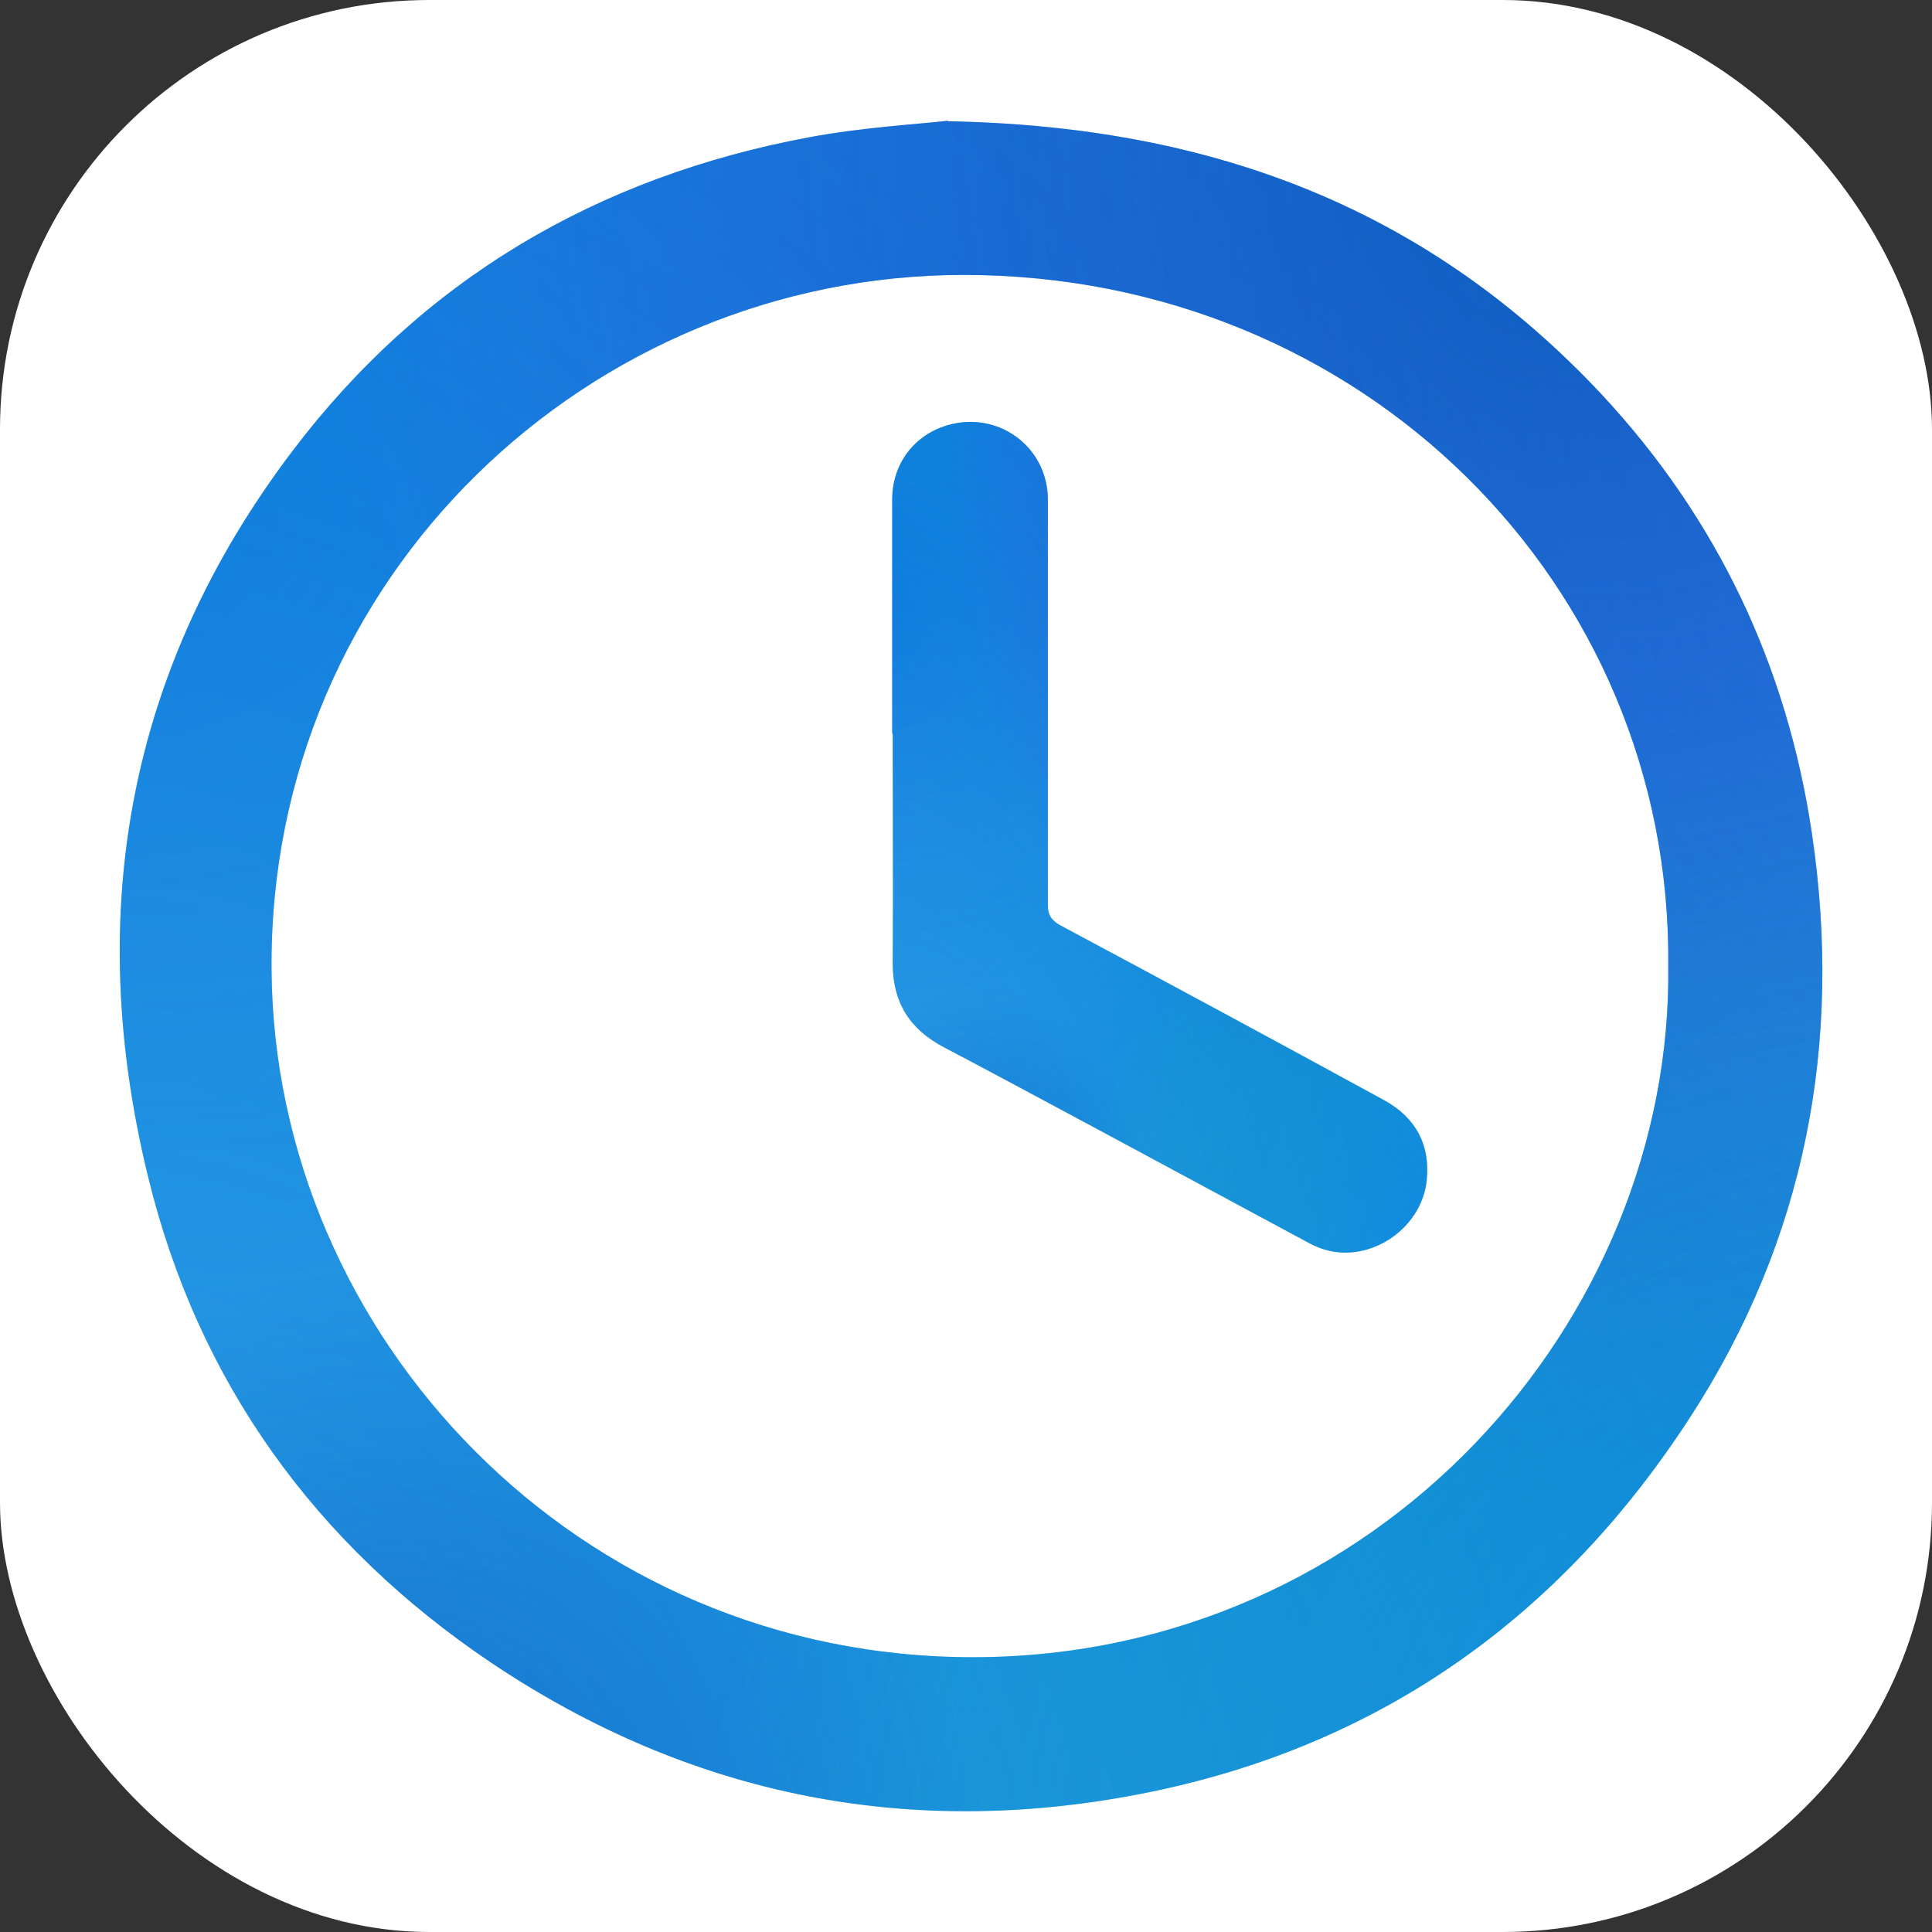
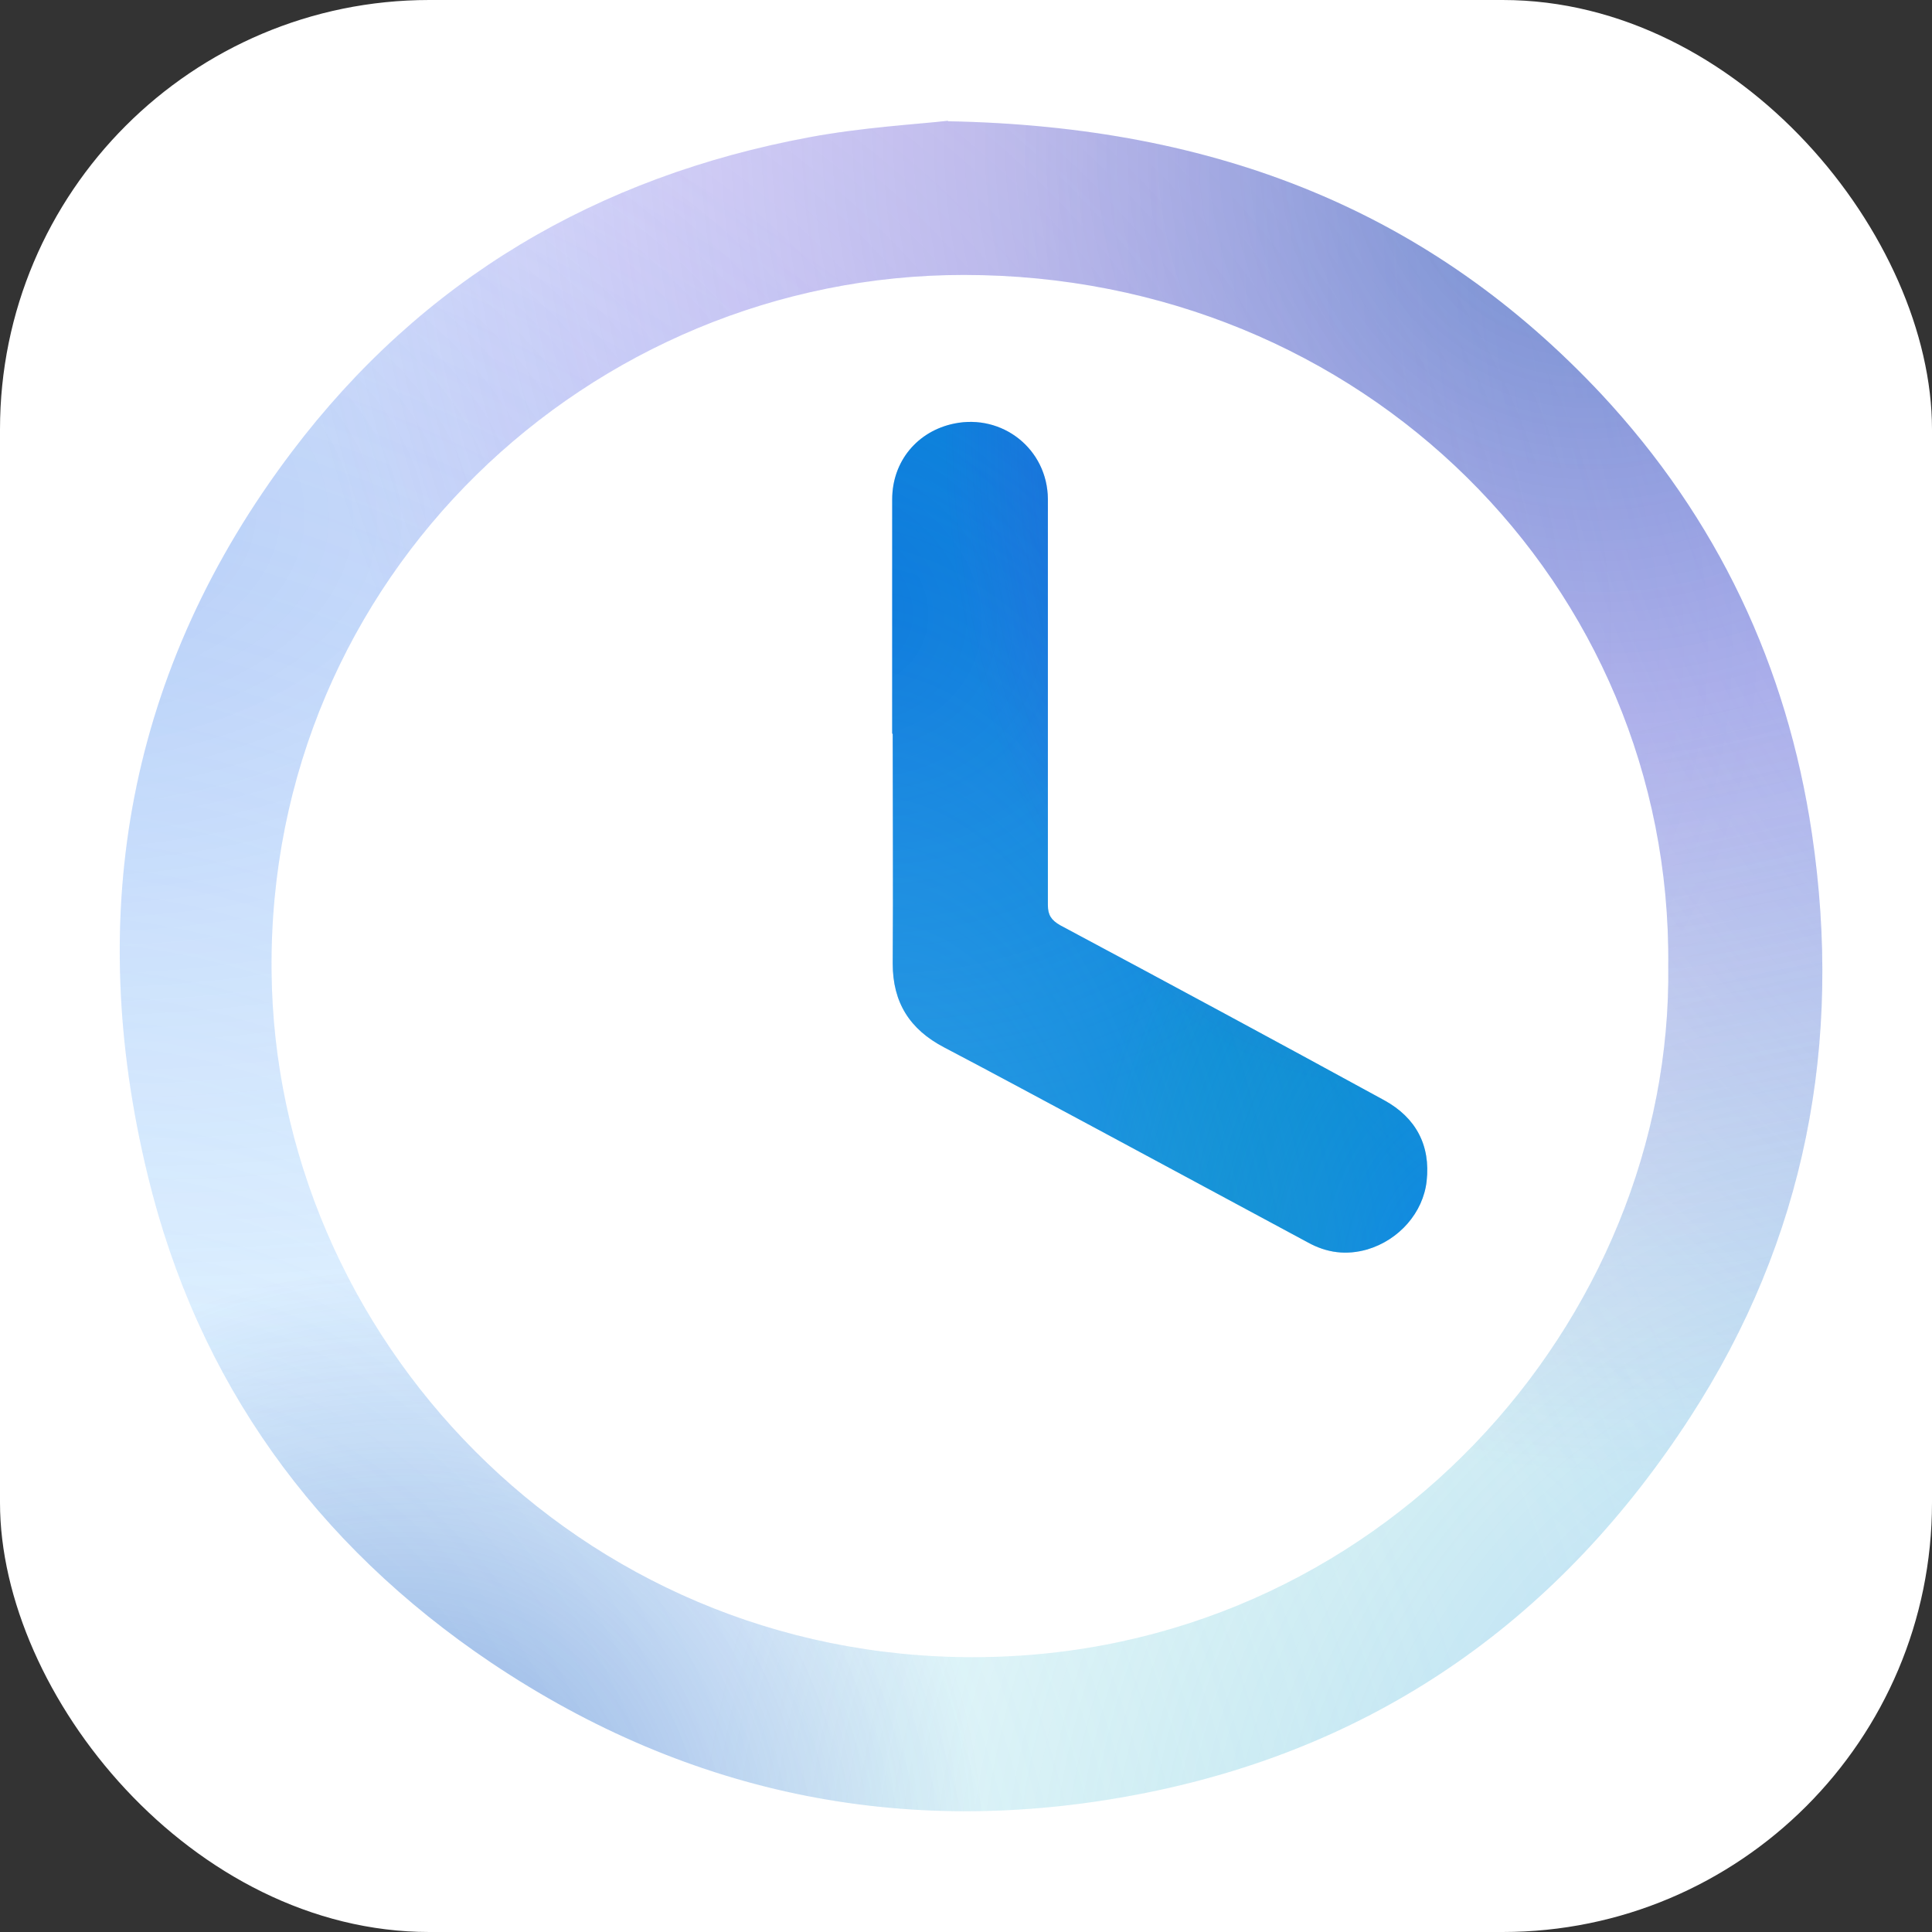
<svg xmlns="http://www.w3.org/2000/svg" width="45" height="45" viewBox="0 0 45 45" fill="none">
  <rect x="0" y="0" width="45" height="45" fill="#333333" stroke="none" />
  <rect width="45" height="45" rx="10" fill="white" />
-   <path d="M22.074 2.824C28.385 2.94 33.336 4.951 37.3 9.182C39.996 12.076 41.623 15.504 42.204 19.421C42.925 24.291 42.053 28.87 39.368 33.008C36.37 37.634 32.186 40.644 26.746 41.748C21.249 42.864 16.1 41.853 11.439 38.726C7.348 35.972 4.605 32.183 3.443 27.383C1.955 21.269 2.978 15.574 6.802 10.518C9.835 6.508 13.915 4.114 18.855 3.196C20.098 2.964 21.377 2.894 22.086 2.812L22.074 2.824ZM38.857 22.478C38.938 13.621 31.744 6.404 22.446 6.404C13.752 6.404 6.244 13.424 6.325 22.606C6.395 31.114 13.438 38.622 22.702 38.599C32.093 38.575 38.973 30.753 38.857 22.478Z" fill="#0686D8" />
  <path d="M22.074 2.824C28.385 2.94 33.336 4.951 37.3 9.182C39.996 12.076 41.623 15.504 42.204 19.421C42.925 24.291 42.053 28.87 39.368 33.008C36.37 37.634 32.186 40.644 26.746 41.748C21.249 42.864 16.1 41.853 11.439 38.726C7.348 35.972 4.605 32.183 3.443 27.383C1.955 21.269 2.978 15.574 6.802 10.518C9.835 6.508 13.915 4.114 18.855 3.196C20.098 2.964 21.377 2.894 22.086 2.812L22.074 2.824ZM38.857 22.478C38.938 13.621 31.744 6.404 22.446 6.404C13.752 6.404 6.244 13.424 6.325 22.606C6.395 31.114 13.438 38.622 22.702 38.599C32.093 38.575 38.973 30.753 38.857 22.478Z" fill="url(#paint0_radial_7053_27971)" fill-opacity="0.3" />
  <path d="M22.074 2.824C28.385 2.94 33.336 4.951 37.3 9.182C39.996 12.076 41.623 15.504 42.204 19.421C42.925 24.291 42.053 28.87 39.368 33.008C36.37 37.634 32.186 40.644 26.746 41.748C21.249 42.864 16.1 41.853 11.439 38.726C7.348 35.972 4.605 32.183 3.443 27.383C1.955 21.269 2.978 15.574 6.802 10.518C9.835 6.508 13.915 4.114 18.855 3.196C20.098 2.964 21.377 2.894 22.086 2.812L22.074 2.824ZM38.857 22.478C38.938 13.621 31.744 6.404 22.446 6.404C13.752 6.404 6.244 13.424 6.325 22.606C6.395 31.114 13.438 38.622 22.702 38.599C32.093 38.575 38.973 30.753 38.857 22.478Z" fill="url(#paint1_radial_7053_27971)" fill-opacity="0.3" />
  <path d="M22.074 2.824C28.385 2.94 33.336 4.951 37.3 9.182C39.996 12.076 41.623 15.504 42.204 19.421C42.925 24.291 42.053 28.87 39.368 33.008C36.37 37.634 32.186 40.644 26.746 41.748C21.249 42.864 16.1 41.853 11.439 38.726C7.348 35.972 4.605 32.183 3.443 27.383C1.955 21.269 2.978 15.574 6.802 10.518C9.835 6.508 13.915 4.114 18.855 3.196C20.098 2.964 21.377 2.894 22.086 2.812L22.074 2.824ZM38.857 22.478C38.938 13.621 31.744 6.404 22.446 6.404C13.752 6.404 6.244 13.424 6.325 22.606C6.395 31.114 13.438 38.622 22.702 38.599C32.093 38.575 38.973 30.753 38.857 22.478Z" fill="url(#paint2_radial_7053_27971)" fill-opacity="0.3" />
  <path d="M22.074 2.824C28.385 2.94 33.336 4.951 37.3 9.182C39.996 12.076 41.623 15.504 42.204 19.421C42.925 24.291 42.053 28.87 39.368 33.008C36.37 37.634 32.186 40.644 26.746 41.748C21.249 42.864 16.1 41.853 11.439 38.726C7.348 35.972 4.605 32.183 3.443 27.383C1.955 21.269 2.978 15.574 6.802 10.518C9.835 6.508 13.915 4.114 18.855 3.196C20.098 2.964 21.377 2.894 22.086 2.812L22.074 2.824ZM38.857 22.478C38.938 13.621 31.744 6.404 22.446 6.404C13.752 6.404 6.244 13.424 6.325 22.606C6.395 31.114 13.438 38.622 22.702 38.599C32.093 38.575 38.973 30.753 38.857 22.478Z" fill="url(#paint3_radial_7053_27971)" fill-opacity="0.5" />
  <path d="M22.074 2.824C28.385 2.94 33.336 4.951 37.3 9.182C39.996 12.076 41.623 15.504 42.204 19.421C42.925 24.291 42.053 28.87 39.368 33.008C36.37 37.634 32.186 40.644 26.746 41.748C21.249 42.864 16.1 41.853 11.439 38.726C7.348 35.972 4.605 32.183 3.443 27.383C1.955 21.269 2.978 15.574 6.802 10.518C9.835 6.508 13.915 4.114 18.855 3.196C20.098 2.964 21.377 2.894 22.086 2.812L22.074 2.824ZM38.857 22.478C38.938 13.621 31.744 6.404 22.446 6.404C13.752 6.404 6.244 13.424 6.325 22.606C6.395 31.114 13.438 38.622 22.702 38.599C32.093 38.575 38.973 30.753 38.857 22.478Z" fill="url(#paint4_radial_7053_27971)" fill-opacity="0.4" />
  <path d="M22.074 2.824C28.385 2.94 33.336 4.951 37.3 9.182C39.996 12.076 41.623 15.504 42.204 19.421C42.925 24.291 42.053 28.87 39.368 33.008C36.37 37.634 32.186 40.644 26.746 41.748C21.249 42.864 16.1 41.853 11.439 38.726C7.348 35.972 4.605 32.183 3.443 27.383C1.955 21.269 2.978 15.574 6.802 10.518C9.835 6.508 13.915 4.114 18.855 3.196C20.098 2.964 21.377 2.894 22.086 2.812L22.074 2.824ZM38.857 22.478C38.938 13.621 31.744 6.404 22.446 6.404C13.752 6.404 6.244 13.424 6.325 22.606C6.395 31.114 13.438 38.622 22.702 38.599C32.093 38.575 38.973 30.753 38.857 22.478Z" fill="url(#paint5_radial_7053_27971)" fill-opacity="0.4" />
  <path d="M20.781 17.084C20.781 15.271 20.781 13.446 20.781 11.633C20.781 10.738 21.374 10.041 22.223 9.866C23.35 9.634 24.396 10.459 24.407 11.621C24.407 14.051 24.407 16.48 24.407 18.909C24.407 19.63 24.407 20.362 24.407 21.082C24.407 21.315 24.489 21.431 24.686 21.547C27.209 22.895 29.731 24.255 32.241 25.627C32.985 26.034 33.322 26.684 33.229 27.51C33.148 28.242 32.59 28.881 31.846 29.102C31.358 29.241 30.905 29.183 30.463 28.939C28.836 28.067 27.209 27.184 25.581 26.312C24.384 25.673 23.187 25.022 21.99 24.395C21.188 23.976 20.793 23.349 20.793 22.442C20.805 20.664 20.793 18.874 20.793 17.096L20.781 17.084Z" fill="#0686D8" />
  <path d="M20.781 17.084C20.781 15.271 20.781 13.446 20.781 11.633C20.781 10.738 21.374 10.041 22.223 9.866C23.35 9.634 24.396 10.459 24.407 11.621C24.407 14.051 24.407 16.48 24.407 18.909C24.407 19.63 24.407 20.362 24.407 21.082C24.407 21.315 24.489 21.431 24.686 21.547C27.209 22.895 29.731 24.255 32.241 25.627C32.985 26.034 33.322 26.684 33.229 27.51C33.148 28.242 32.59 28.881 31.846 29.102C31.358 29.241 30.905 29.183 30.463 28.939C28.836 28.067 27.209 27.184 25.581 26.312C24.384 25.673 23.187 25.022 21.99 24.395C21.188 23.976 20.793 23.349 20.793 22.442C20.805 20.664 20.793 18.874 20.793 17.096L20.781 17.084Z" fill="url(#paint6_radial_7053_27971)" fill-opacity="0.3" />
  <path d="M20.781 17.084C20.781 15.271 20.781 13.446 20.781 11.633C20.781 10.738 21.374 10.041 22.223 9.866C23.35 9.634 24.396 10.459 24.407 11.621C24.407 14.051 24.407 16.48 24.407 18.909C24.407 19.63 24.407 20.362 24.407 21.082C24.407 21.315 24.489 21.431 24.686 21.547C27.209 22.895 29.731 24.255 32.241 25.627C32.985 26.034 33.322 26.684 33.229 27.51C33.148 28.242 32.59 28.881 31.846 29.102C31.358 29.241 30.905 29.183 30.463 28.939C28.836 28.067 27.209 27.184 25.581 26.312C24.384 25.673 23.187 25.022 21.99 24.395C21.188 23.976 20.793 23.349 20.793 22.442C20.805 20.664 20.793 18.874 20.793 17.096L20.781 17.084Z" fill="url(#paint7_radial_7053_27971)" fill-opacity="0.3" />
  <path d="M20.781 17.084C20.781 15.271 20.781 13.446 20.781 11.633C20.781 10.738 21.374 10.041 22.223 9.866C23.35 9.634 24.396 10.459 24.407 11.621C24.407 14.051 24.407 16.48 24.407 18.909C24.407 19.63 24.407 20.362 24.407 21.082C24.407 21.315 24.489 21.431 24.686 21.547C27.209 22.895 29.731 24.255 32.241 25.627C32.985 26.034 33.322 26.684 33.229 27.51C33.148 28.242 32.59 28.881 31.846 29.102C31.358 29.241 30.905 29.183 30.463 28.939C28.836 28.067 27.209 27.184 25.581 26.312C24.384 25.673 23.187 25.022 21.99 24.395C21.188 23.976 20.793 23.349 20.793 22.442C20.805 20.664 20.793 18.874 20.793 17.096L20.781 17.084Z" fill="url(#paint8_radial_7053_27971)" fill-opacity="0.3" />
  <path d="M20.781 17.084C20.781 15.271 20.781 13.446 20.781 11.633C20.781 10.738 21.374 10.041 22.223 9.866C23.35 9.634 24.396 10.459 24.407 11.621C24.407 14.051 24.407 16.48 24.407 18.909C24.407 19.63 24.407 20.362 24.407 21.082C24.407 21.315 24.489 21.431 24.686 21.547C27.209 22.895 29.731 24.255 32.241 25.627C32.985 26.034 33.322 26.684 33.229 27.51C33.148 28.242 32.59 28.881 31.846 29.102C31.358 29.241 30.905 29.183 30.463 28.939C28.836 28.067 27.209 27.184 25.581 26.312C24.384 25.673 23.187 25.022 21.99 24.395C21.188 23.976 20.793 23.349 20.793 22.442C20.805 20.664 20.793 18.874 20.793 17.096L20.781 17.084Z" fill="url(#paint9_radial_7053_27971)" fill-opacity="0.5" />
  <path d="M20.781 17.084C20.781 15.271 20.781 13.446 20.781 11.633C20.781 10.738 21.374 10.041 22.223 9.866C23.35 9.634 24.396 10.459 24.407 11.621C24.407 14.051 24.407 16.48 24.407 18.909C24.407 19.63 24.407 20.362 24.407 21.082C24.407 21.315 24.489 21.431 24.686 21.547C27.209 22.895 29.731 24.255 32.241 25.627C32.985 26.034 33.322 26.684 33.229 27.51C33.148 28.242 32.59 28.881 31.846 29.102C31.358 29.241 30.905 29.183 30.463 28.939C28.836 28.067 27.209 27.184 25.581 26.312C24.384 25.673 23.187 25.022 21.99 24.395C21.188 23.976 20.793 23.349 20.793 22.442C20.805 20.664 20.793 18.874 20.793 17.096L20.781 17.084Z" fill="url(#paint10_radial_7053_27971)" fill-opacity="0.4" />
-   <path d="M20.781 17.084C20.781 15.271 20.781 13.446 20.781 11.633C20.781 10.738 21.374 10.041 22.223 9.866C23.35 9.634 24.396 10.459 24.407 11.621C24.407 14.051 24.407 16.48 24.407 18.909C24.407 19.63 24.407 20.362 24.407 21.082C24.407 21.315 24.489 21.431 24.686 21.547C27.209 22.895 29.731 24.255 32.241 25.627C32.985 26.034 33.322 26.684 33.229 27.51C33.148 28.242 32.59 28.881 31.846 29.102C31.358 29.241 30.905 29.183 30.463 28.939C28.836 28.067 27.209 27.184 25.581 26.312C24.384 25.673 23.187 25.022 21.99 24.395C21.188 23.976 20.793 23.349 20.793 22.442C20.805 20.664 20.793 18.874 20.793 17.096L20.781 17.084Z" fill="url(#paint11_radial_7053_27971)" fill-opacity="0.4" />
  <defs>
    <radialGradient id="paint0_radial_7053_27971" cx="0" cy="0" r="1" gradientTransform="matrix(24.529 21.817 -35.774 10.863 -1.911 11.402)" gradientUnits="userSpaceOnUse">
      <stop stop-color="#0144DB" />
      <stop offset="1" stop-color="#4B8AFF" stop-opacity="0" />
    </radialGradient>
    <radialGradient id="paint1_radial_7053_27971" cx="0" cy="0" r="1" gradientTransform="matrix(24.522 -28.131 29.166 36.342 5.433 44.382)" gradientUnits="userSpaceOnUse">
      <stop stop-color="#80CCFF" />
      <stop offset="1" stop-color="#80CCFF" stop-opacity="0" />
    </radialGradient>
    <radialGradient id="paint2_radial_7053_27971" cx="0" cy="0" r="1" gradientTransform="matrix(-31.781 11.812 -7.334 -37.413 56.473 2.812)" gradientUnits="userSpaceOnUse">
      <stop offset="0.358" stop-color="#4B8AFF" />
      <stop offset="1" stop-color="#4B8AFF" stop-opacity="0" />
    </radialGradient>
    <radialGradient id="paint3_radial_7053_27971" cx="0" cy="0" r="1" gradientTransform="matrix(-15.263 25.557 -26.566 -16.241 37.109 4.059)" gradientUnits="userSpaceOnUse">
      <stop stop-color="#01329B" />
      <stop offset="1" stop-color="#8C1CE4" stop-opacity="0" />
    </radialGradient>
    <radialGradient id="paint4_radial_7053_27971" cx="0" cy="0" r="1" gradientTransform="matrix(-24.744 -12.057 13.77 -25.135 44.479 43.73)" gradientUnits="userSpaceOnUse">
      <stop stop-color="#288CFF" />
      <stop offset="1" stop-color="#2AC88F" stop-opacity="0" />
    </radialGradient>
    <radialGradient id="paint5_radial_7053_27971" cx="0" cy="0" r="1" gradientTransform="matrix(9.65 -9.483 9.551 9.581 9.266 43.073)" gradientUnits="userSpaceOnUse">
      <stop stop-color="#003CB1" />
      <stop offset="1" stop-color="#003CB1" stop-opacity="0" />
    </radialGradient>
    <radialGradient id="paint6_radial_7053_27971" cx="0" cy="0" r="1" gradientTransform="matrix(7.709 10.721 -11.242 5.338 19.304 14.048)" gradientUnits="userSpaceOnUse">
      <stop stop-color="#0144DB" />
      <stop offset="1" stop-color="#4B8AFF" stop-opacity="0" />
    </radialGradient>
    <radialGradient id="paint7_radial_7053_27971" cx="0" cy="0" r="1" gradientTransform="matrix(7.707 -13.824 9.166 17.859 21.612 30.255)" gradientUnits="userSpaceOnUse">
      <stop stop-color="#80CCFF" />
      <stop offset="1" stop-color="#80CCFF" stop-opacity="0" />
    </radialGradient>
    <radialGradient id="paint8_radial_7053_27971" cx="0" cy="0" r="1" gradientTransform="matrix(-9.988 5.805 -2.305 -18.385 37.652 9.827)" gradientUnits="userSpaceOnUse">
      <stop offset="0.358" stop-color="#4B8AFF" />
      <stop offset="1" stop-color="#4B8AFF" stop-opacity="0" />
    </radialGradient>
    <radialGradient id="paint9_radial_7053_27971" cx="0" cy="0" r="1" gradientTransform="matrix(-4.796 12.559 -8.349 -7.981 31.567 10.44)" gradientUnits="userSpaceOnUse">
      <stop stop-color="#01329B" />
      <stop offset="1" stop-color="#8C1CE4" stop-opacity="0" />
    </radialGradient>
    <radialGradient id="paint10_radial_7053_27971" cx="0" cy="0" r="1" gradientTransform="matrix(-7.776 -5.925 4.328 -12.351 33.883 29.934)" gradientUnits="userSpaceOnUse">
      <stop stop-color="#288CFF" />
      <stop offset="1" stop-color="#2AC88F" stop-opacity="0" />
    </radialGradient>
    <radialGradient id="paint11_radial_7053_27971" cx="0" cy="0" r="1" gradientTransform="matrix(3.033 -4.66 3.001 4.708 22.817 29.612)" gradientUnits="userSpaceOnUse">
      <stop stop-color="#003CB1" />
      <stop offset="1" stop-color="#003CB1" stop-opacity="0" />
    </radialGradient>
  </defs>
</svg>